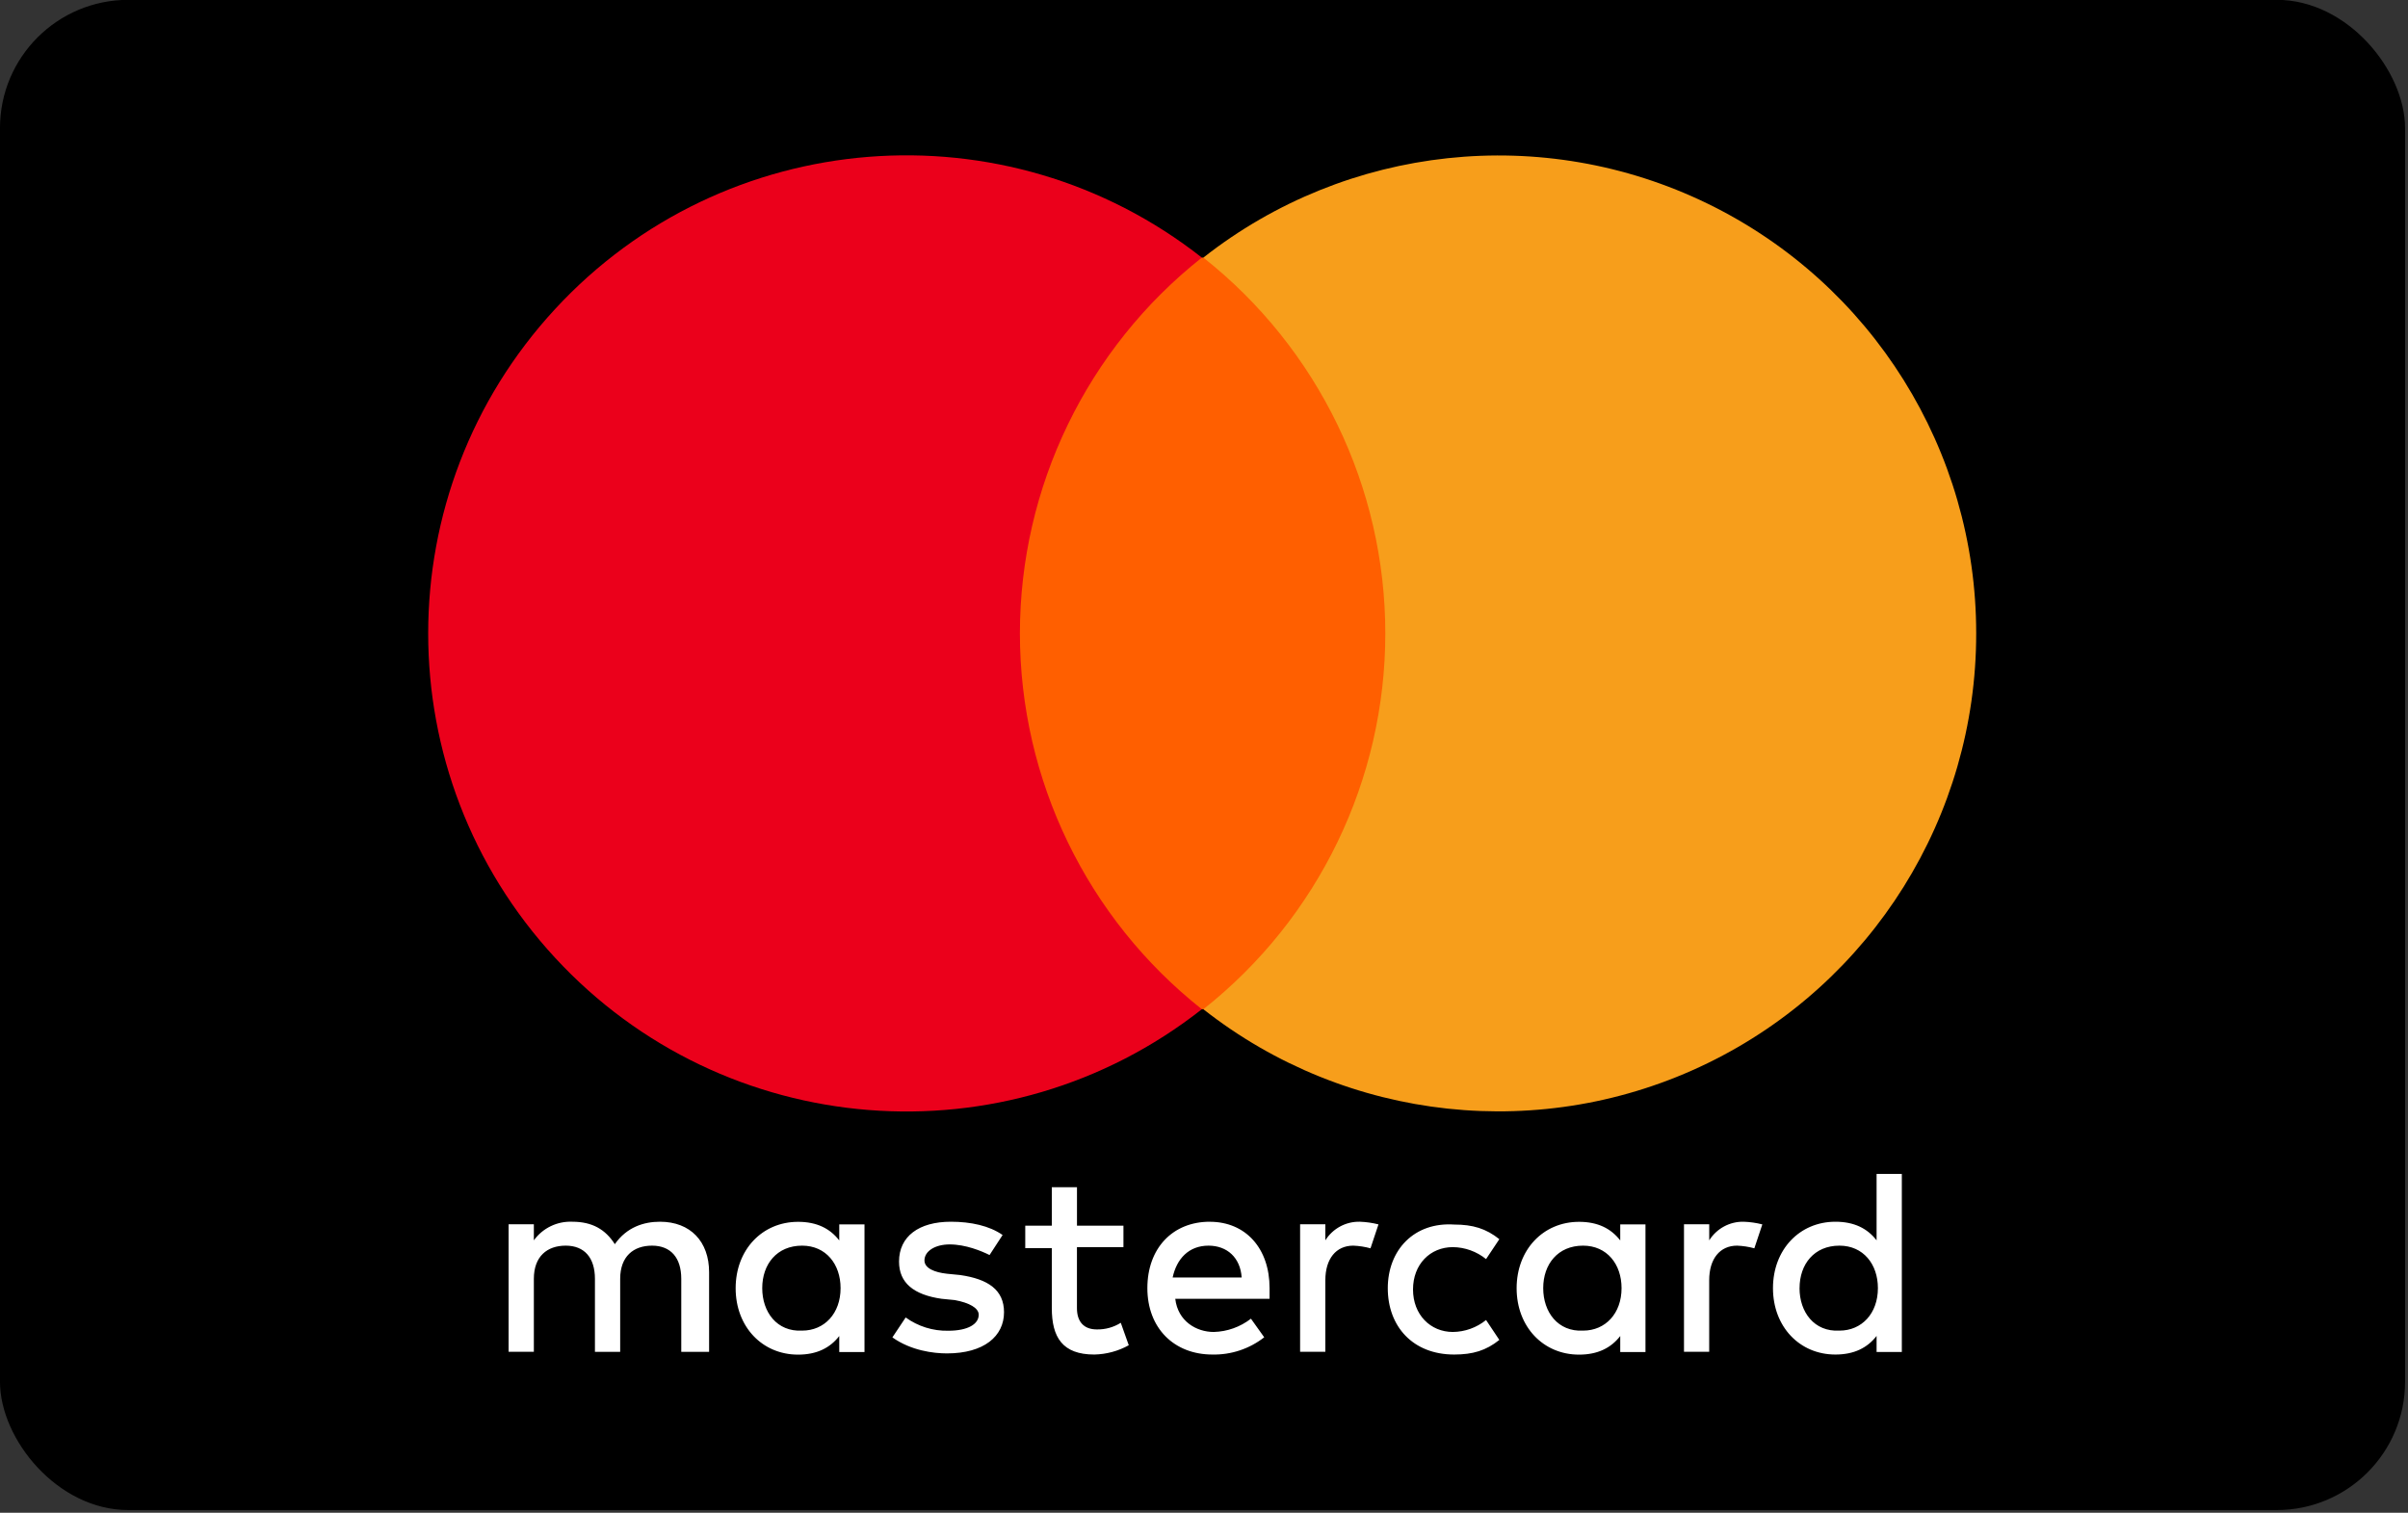
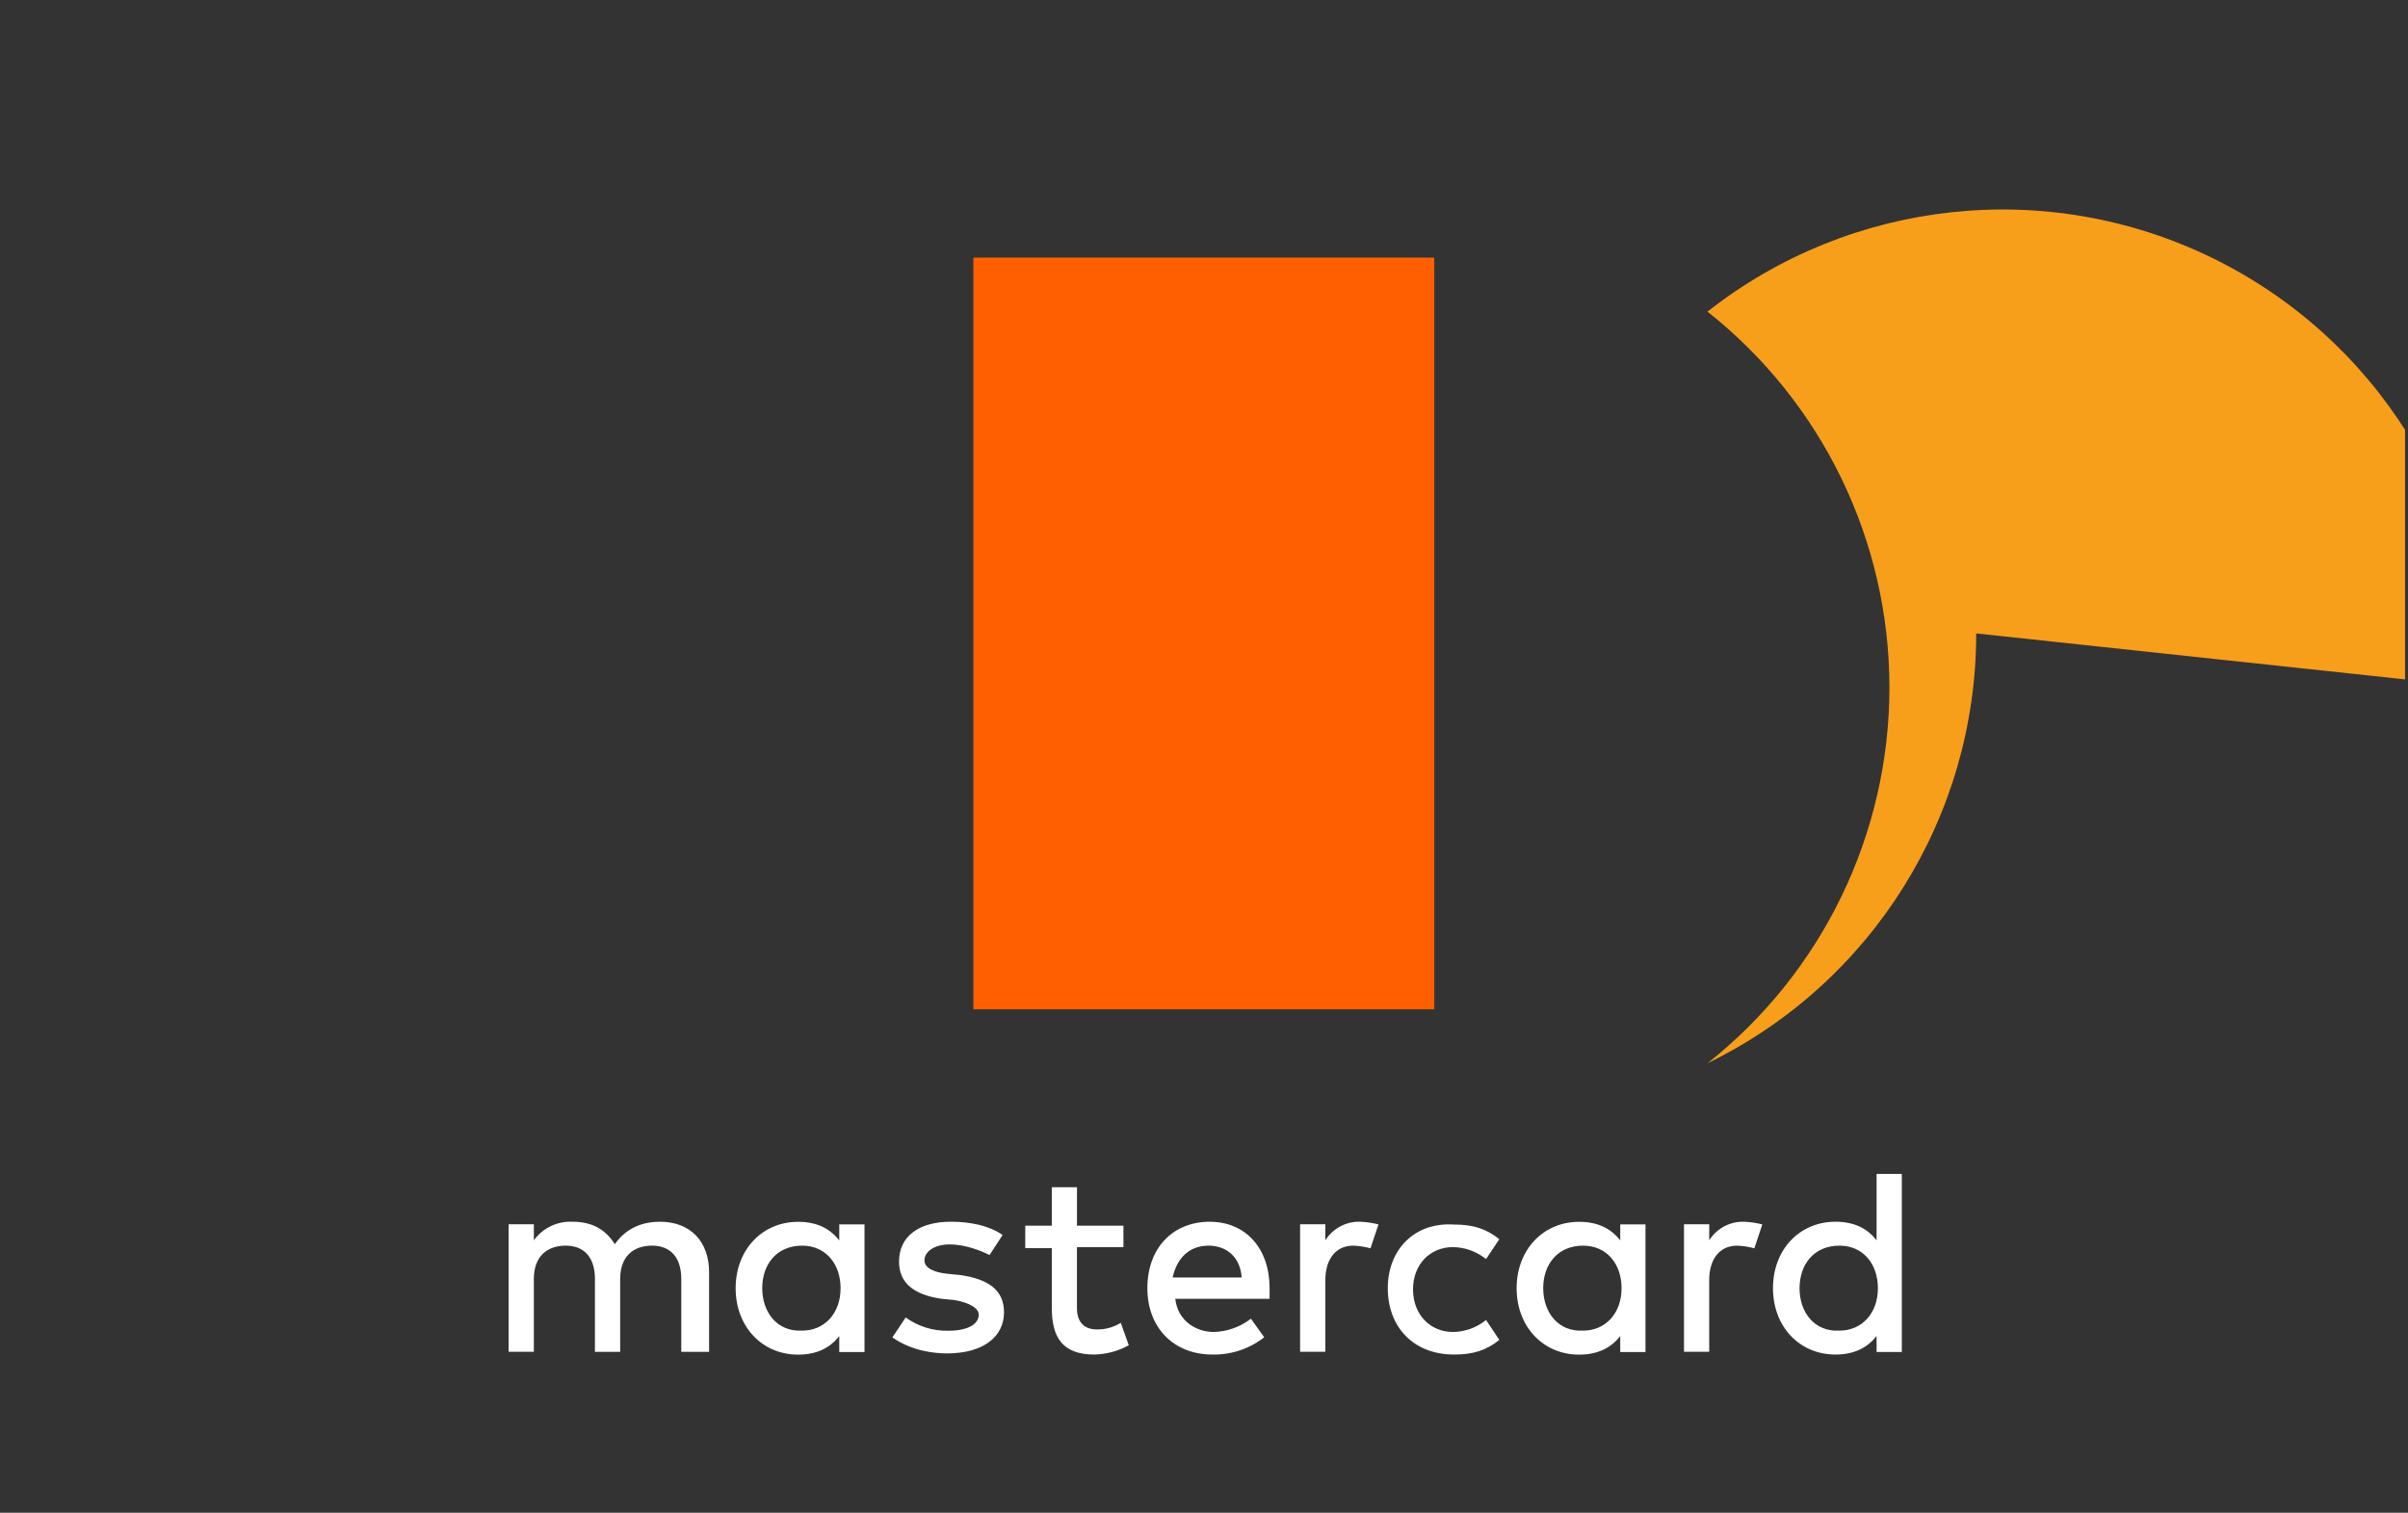
<svg xmlns="http://www.w3.org/2000/svg" xmlns:xlink="http://www.w3.org/1999/xlink" width="495" height="311">
  <rect width="100%" height="100%" fill="#333333" stroke="none" />
  <defs>
    <symbol height="800px" id="svg_359" version="1.1" viewBox="0 -139.5 750 750" width="800px">
      <desc>Created with Sketch.</desc>
      <g fill="none" fill-rule="evenodd" id="svg_353">
        <g fill-rule="nonzero" id="svg_354">
-           <rect fill="#000000" height="471" id="svg_358" rx="40" width="750" x="0" y="0" />
          <g id="svg_355" transform="translate(133, 48)">
            <path d="m88.13,373.67l0,-24.85c0,-9.53 -5.8,-15.74 -15.32,-15.74c-5,0 -10.35,1.66 -14.08,7c-2.9,-4.56 -7,-7 -13.25,-7c-4.72,-0.2 -9.23,1.97 -12,5.8l0,-5l-7.87,0l0,39.76l7.87,0l0,-22.75c0,-7 4.14,-10.35 9.94,-10.35c5.8,0 9.11,3.73 9.11,10.35l0,22.78l7.87,0l0,-22.78c0,-7 4.14,-10.35 9.94,-10.35c5.8,0 9.11,3.73 9.11,10.35l0,22.78l8.68,0zm129.22,-39.35l-14.5,0l0,-12l-7.85,0l0,12l-8.28,0l0,7l8.28,0l0,18.68c0,9.11 3.31,14.5 13.25,14.5c3.77,-0.08 7.46,-1.07 10.75,-2.9l-2.49,-7c-2.23,1.4 -4.83,2.12 -7.46,2.07c-4.14,0 -6.21,-2.49 -6.21,-6.63l0,-19.04l14.5,0l0,-6.63l0.01,-0.05zm73.72,-1.24c-4.36,-0.1 -8.45,2.11 -10.77,5.8l0,-5l-7.87,0l0,39.76l7.87,0l0,-22.33c0,-6.63 3.31,-10.77 8.7,-10.77c1.82,0.07 3.62,0.35 5.38,0.83l2.49,-7.46c-1.9,-0.48 -3.84,-0.76 -5.8,-0.83zm-111.41,4.14c-4.14,-2.9 -9.94,-4.14 -16.15,-4.14c-9.94,0 -16.15,4.56 -16.15,12.43c0,6.63 4.56,10.35 13.25,11.6l4.14,0.41c4.56,0.83 7.46,2.49 7.46,4.56c0,2.9 -3.31,5 -9.53,5c-4.75,0.1 -9.4,-1.36 -13.25,-4.14l-4.14,6.21c5.8,4.14 12.84,5 17,5c11.6,0 17.81,-5.38 17.81,-12.84c0,-7 -5,-10.35 -13.67,-11.6l-4.14,-0.41c-3.73,-0.41 -7,-1.66 -7,-4.14c0,-2.9 3.31,-5 7.87,-5c5,0 9.94,2.07 12.43,3.31l4.07,-6.25zm120.11,16.57c0,12 7.87,20.71 20.71,20.71c5.8,0 9.94,-1.24 14.08,-4.56l-4.14,-6.21c-2.93,2.37 -6.58,3.69 -10.35,3.73c-7,0 -12.43,-5.38 -12.43,-13.25c0,-7.87 5.36,-13.21 12.43,-13.21c3.77,0.04 7.42,1.36 10.35,3.73l4.14,-6.21c-4.14,-3.31 -8.28,-4.56 -14.08,-4.56c-12.43,-0.83 -20.71,7.87 -20.71,19.88l0,-0.05zm-55.5,-20.71c-11.6,0 -19.47,8.28 -19.47,20.71c0,12.43 8.28,20.71 20.29,20.71c5.84,0.12 11.55,-1.78 16.15,-5.38l-4.14,-5.8c-3.33,2.58 -7.39,4.03 -11.6,4.14c-5.38,0 -11.18,-3.31 -12,-10.35l29.41,0l0,-3.31c0,-12.43 -7.46,-20.71 -18.64,-20.71l0,-0.01zm-0.41,7.46c5.8,0 9.94,3.73 10.35,9.94l-21.53,0c1.24,-5.8 5,-9.94 11.18,-9.94zm-107.27,13.25l0,-19.88l-7.87,0l0,5c-2.9,-3.73 -7,-5.8 -12.84,-5.8c-11.18,0 -19.47,8.7 -19.47,20.71c0,12.01 8.28,20.71 19.47,20.71c5.8,0 9.94,-2.07 12.84,-5.8l0,5l7.87,0l0,-19.94zm-31.89,0c0,-7.46 4.56,-13.25 12.43,-13.25c7.46,0 12,5.8 12,13.25c0,7.87 -5,13.25 -12,13.25c-7.87,0.41 -12.43,-5.8 -12.43,-13.25zm306.08,-20.71c-4.36,-0.1 -8.45,2.11 -10.77,5.8l0,-5l-7.87,0l0,39.76l7.86,0l0,-22.33c0,-6.63 3.31,-10.77 8.7,-10.77c1.82,0.07 3.62,0.35 5.38,0.83l2.49,-7.46c-1.9,-0.48 -3.84,-0.76 -5.8,-0.83l0.01,0zm-30.65,20.71l0,-19.88l-7.87,0l0,5c-2.9,-3.73 -7,-5.8 -12.84,-5.8c-11.18,0 -19.47,8.7 -19.47,20.71c0,12.01 8.28,20.71 19.47,20.71c5.8,0 9.94,-2.07 12.84,-5.8l0,5l7.87,0l0,-19.94zm-31.89,0c0,-7.46 4.56,-13.25 12.43,-13.25c7.46,0 12,5.8 12,13.25c0,7.87 -5,13.25 -12,13.25c-7.87,0.41 -12.43,-5.8 -12.43,-13.25zm111.83,0l0,-35.62l-7.87,0l0,20.71c-2.9,-3.73 -7,-5.8 -12.84,-5.8c-11.18,0 -19.47,8.7 -19.47,20.71c0,12.01 8.28,20.71 19.47,20.71c5.8,0 9.94,-2.07 12.84,-5.8l0,5l7.87,0l0,-19.91zm-31.89,0c0,-7.46 4.56,-13.25 12.43,-13.25c7.46,0 12,5.8 12,13.25c0,7.87 -5,13.25 -12,13.25c-7.88,0.42 -12.44,-5.79 -12.44,-13.25l0.01,0z" fill="#FFFFFF" id="svg_356" />
            <g>
              <rect fill="#FF5F00" height="234.42" id="svg_357" width="143.72" x="170.55" y="32.39" />
-               <path d="m185.05,149.6c0.01,-45.69 20.91,-88.86 56.74,-117.21c-61.13,-48.06 -148.93,-41.08 -201.69,16.05c-52.76,57.12 -52.76,145.2 0,202.32c52.76,57.13 140.56,64.11 201.69,16.05c-35.83,-28.35 -56.73,-71.52 -56.74,-117.21z" fill="#EB001B" id="Shape" />
-               <path d="m483.26,149.6c0.04,57.05 -32.5,109.11 -83.8,134.06c-51.31,24.95 -112.35,18.4 -157.2,-16.85c35.84,-28.34 56.74,-71.52 56.74,-117.21c0,-45.69 -20.9,-88.87 -56.74,-117.21c44.85,-35.25 105.89,-41.8 157.2,-16.85c51.3,24.95 83.84,77.01 83.8,134.06z" fill="#F79E1B" id="Shape" />
+               <path d="m483.26,149.6c0.04,57.05 -32.5,109.11 -83.8,134.06c35.84,-28.34 56.74,-71.52 56.74,-117.21c0,-45.69 -20.9,-88.87 -56.74,-117.21c44.85,-35.25 105.89,-41.8 157.2,-16.85c51.3,24.95 83.84,77.01 83.8,134.06z" fill="#F79E1B" id="Shape" />
            </g>
          </g>
        </g>
      </g>
    </symbol>
  </defs>
  <g class="layer">
    <title>Layer 1</title>
    <use id="svg_360" transform="matrix(0.618 0 0 0.618 -0.003 -91.991)" xlink:href="#svg_359" />
  </g>
</svg>